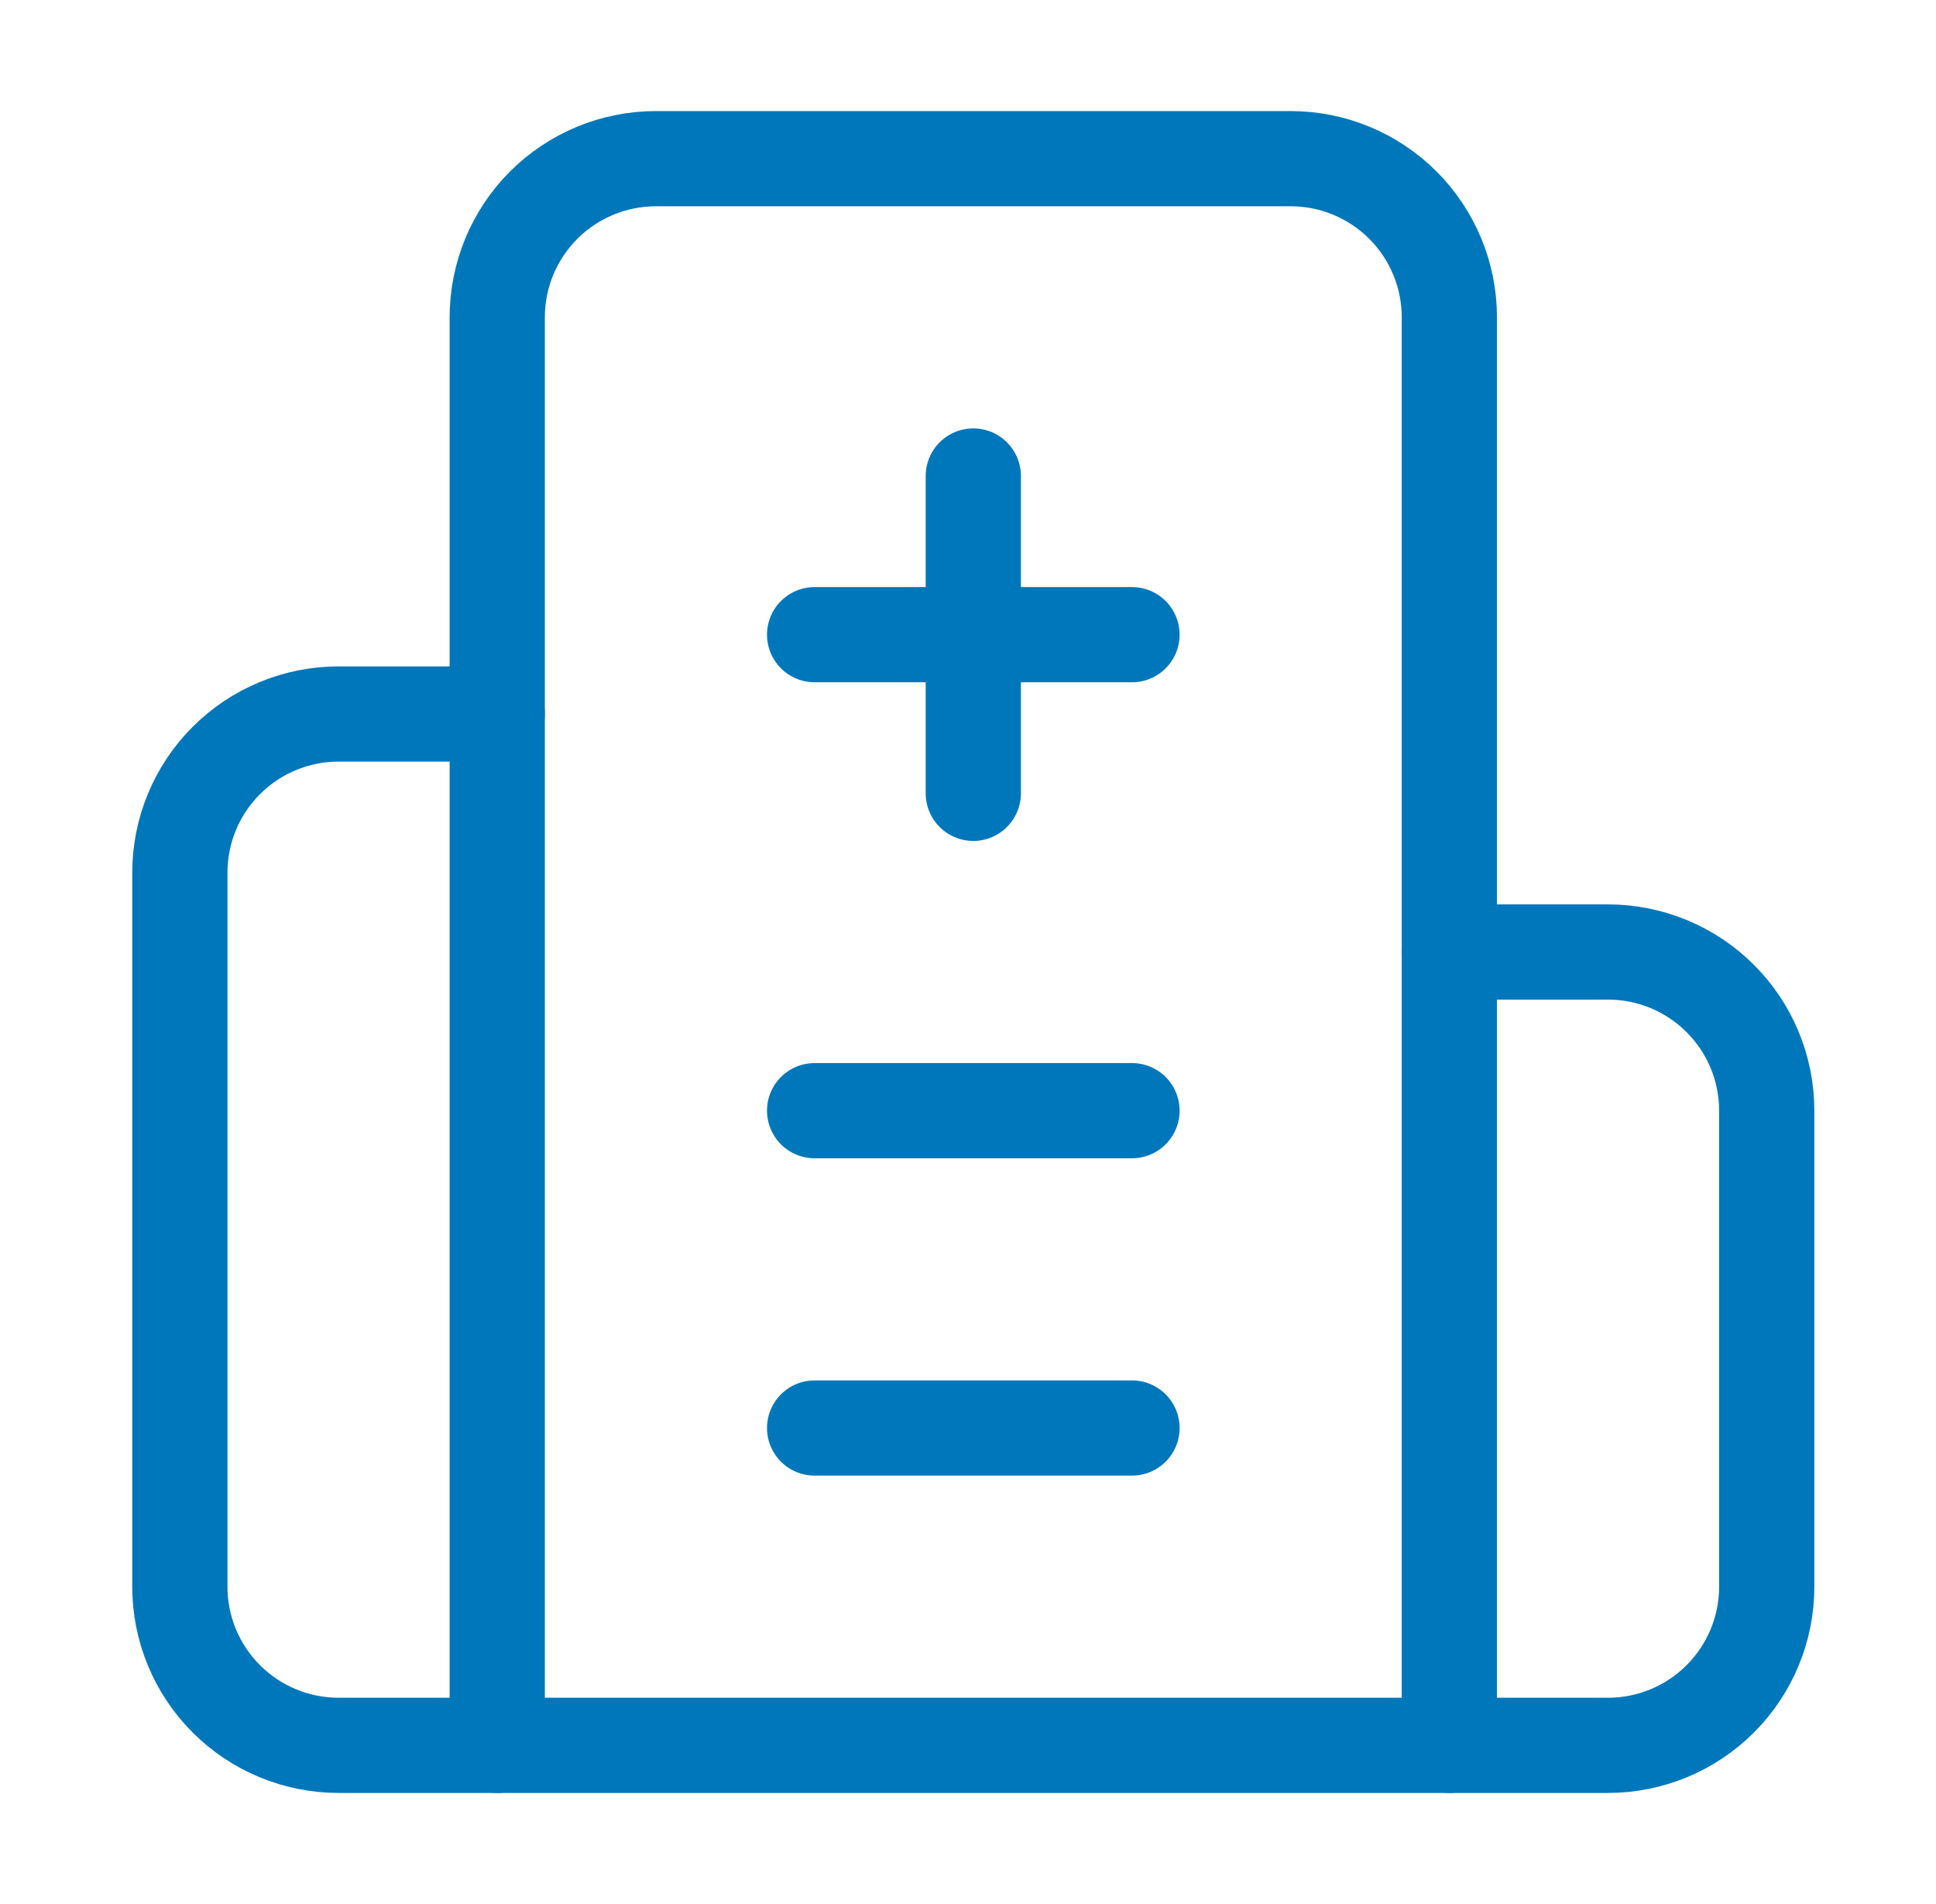
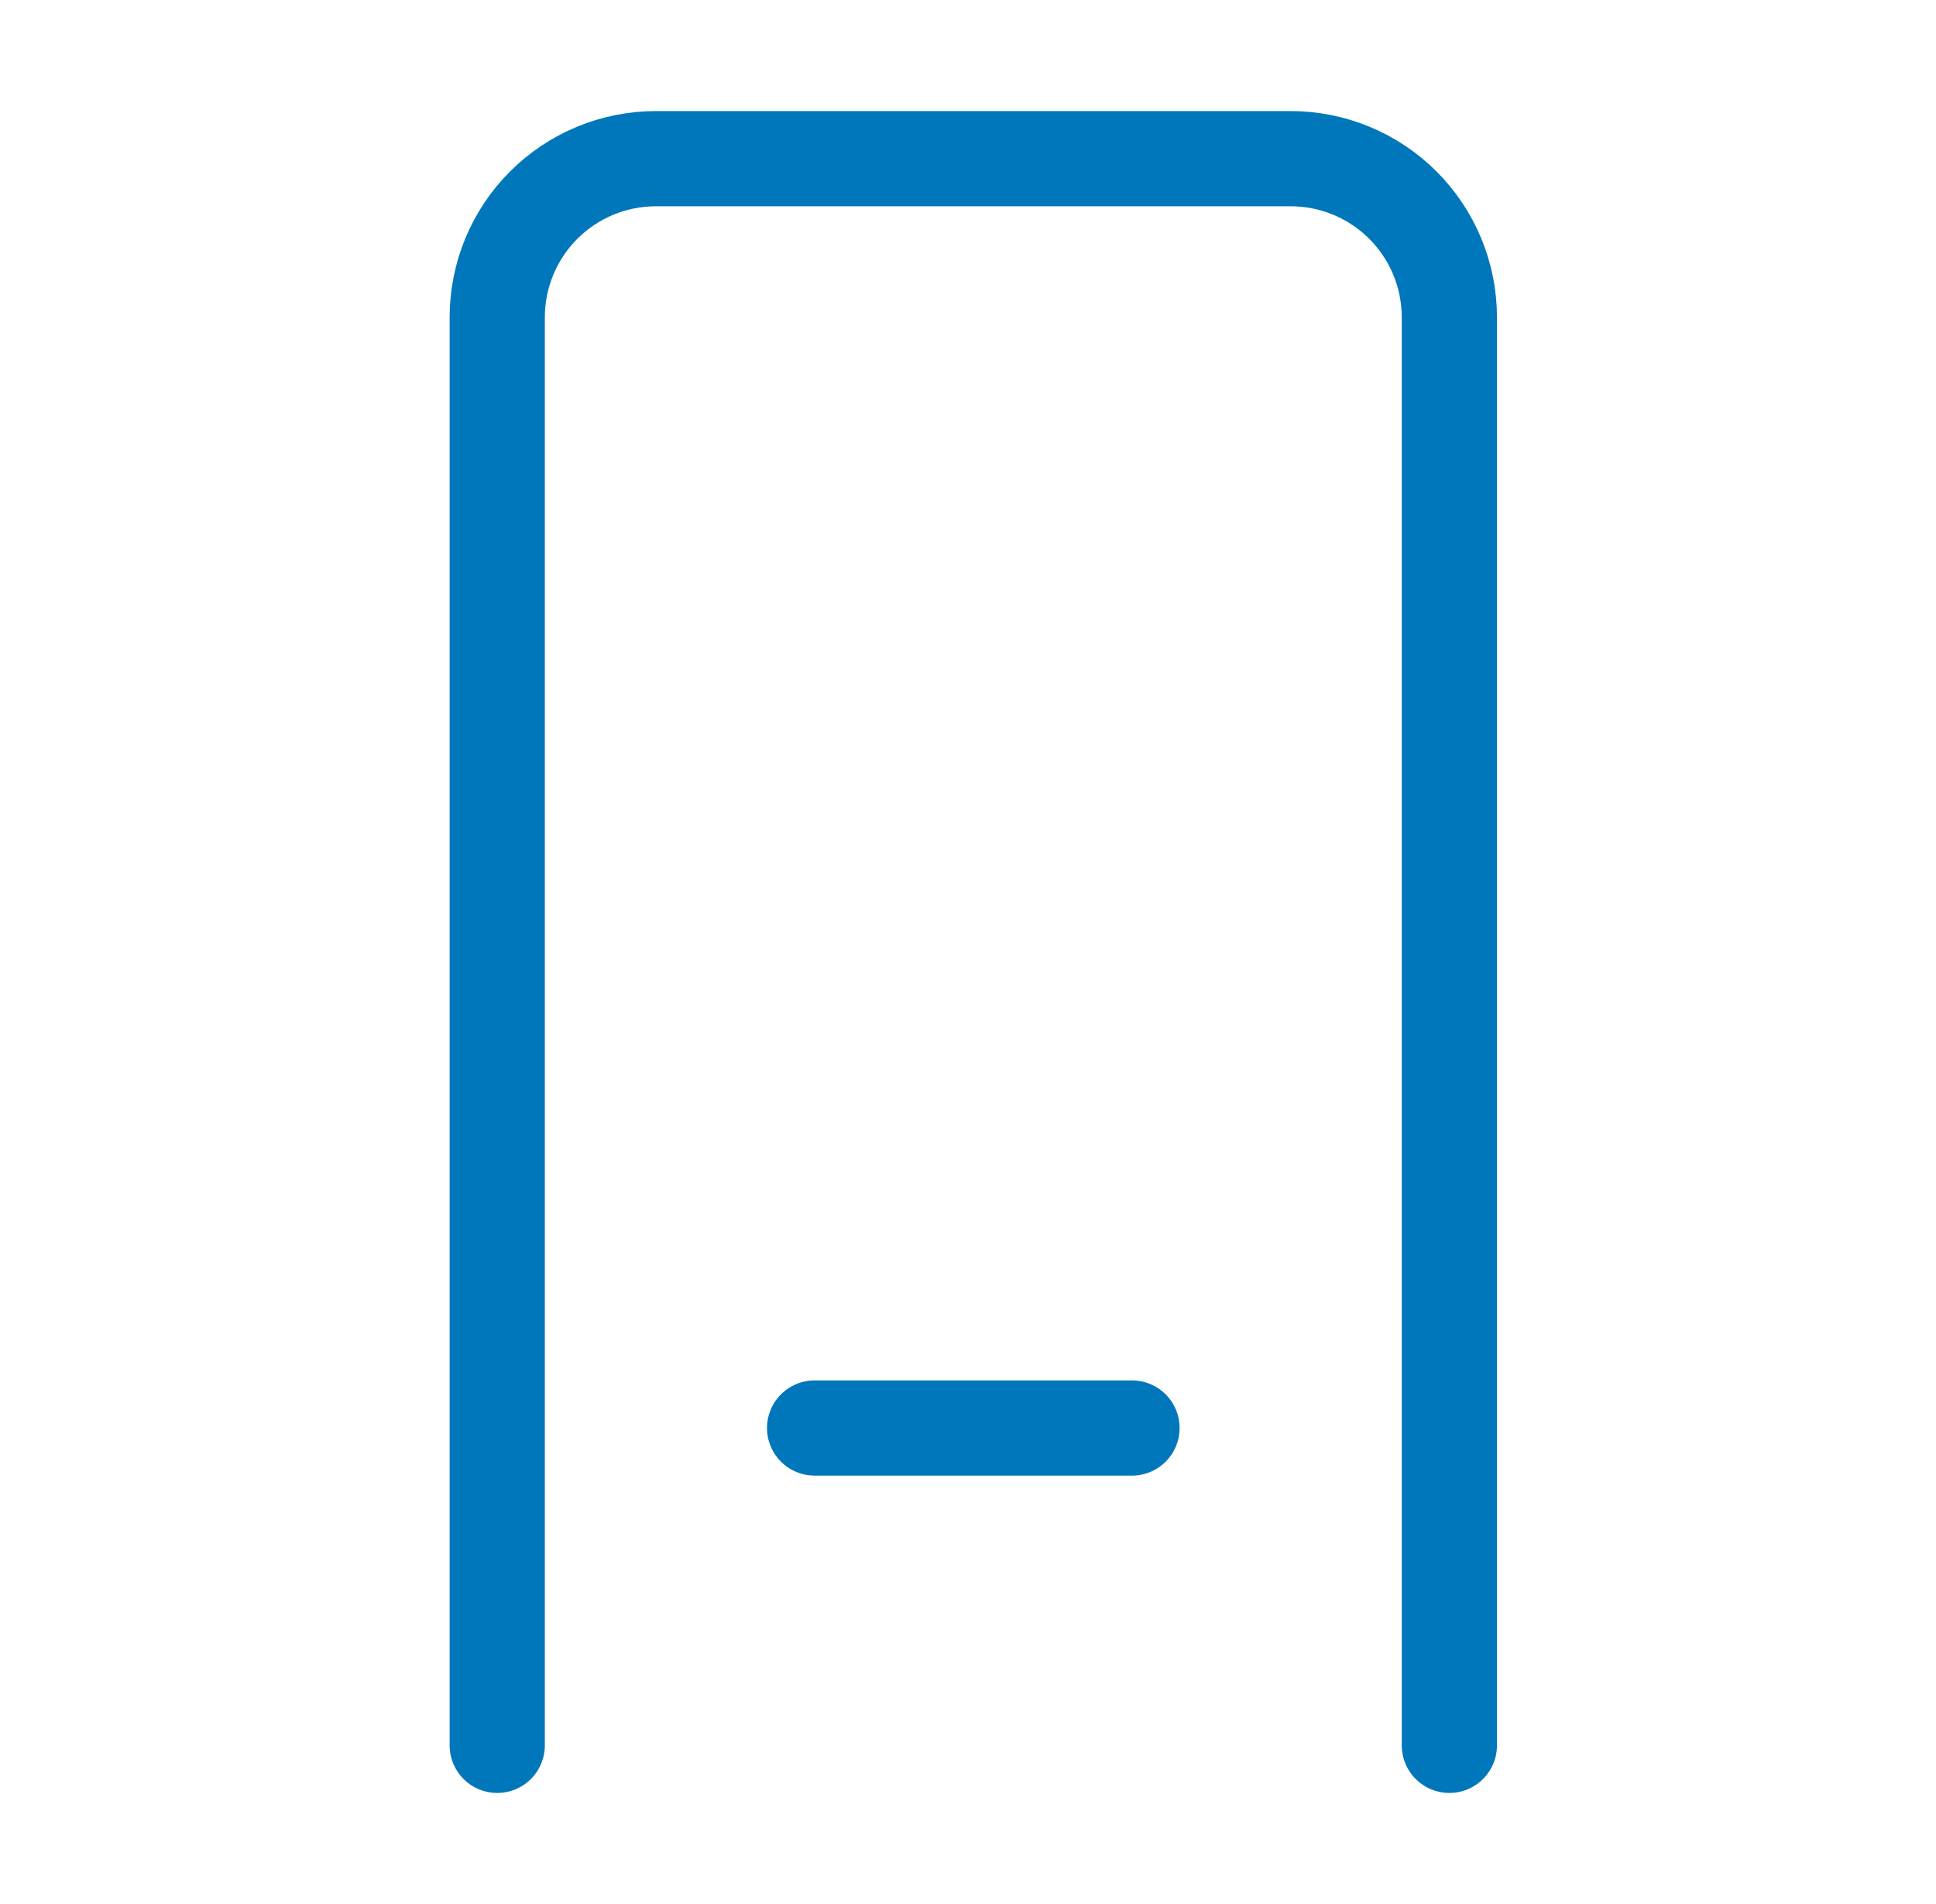
<svg xmlns="http://www.w3.org/2000/svg" width="61" height="60" viewBox="0 0 61 60" fill="none">
-   <path d="M30.667 15V25" stroke="#0077BB" stroke-width="3" stroke-linecap="round" stroke-linejoin="round" />
-   <path d="M35.667 35H25.667" stroke="#0077BB" stroke-width="3" stroke-linecap="round" stroke-linejoin="round" />
  <path d="M35.667 45H25.667" stroke="#0077BB" stroke-width="3" stroke-linecap="round" stroke-linejoin="round" />
-   <path d="M35.667 20H25.667" stroke="#0077BB" stroke-width="3" stroke-linecap="round" stroke-linejoin="round" />
-   <path d="M45.667 30H50.667C51.993 30 53.264 30.527 54.202 31.465C55.14 32.402 55.667 33.674 55.667 35V50C55.667 51.326 55.14 52.598 54.202 53.535C53.264 54.473 51.993 55 50.667 55H10.667C9.341 55 8.069 54.473 7.131 53.535C6.193 52.598 5.667 51.326 5.667 50V27.5C5.667 26.174 6.193 24.902 7.131 23.965C8.069 23.027 9.341 22.5 10.667 22.5H15.667" stroke="#0077BB" stroke-width="3" stroke-linecap="round" stroke-linejoin="round" />
  <path d="M45.667 55V10C45.667 8.674 45.14 7.402 44.202 6.464C43.264 5.527 41.993 5 40.667 5H20.667C19.34 5 18.069 5.527 17.131 6.464C16.193 7.402 15.667 8.674 15.667 10V55" stroke="#0077BB" stroke-width="3" stroke-linecap="round" stroke-linejoin="round" />
</svg>